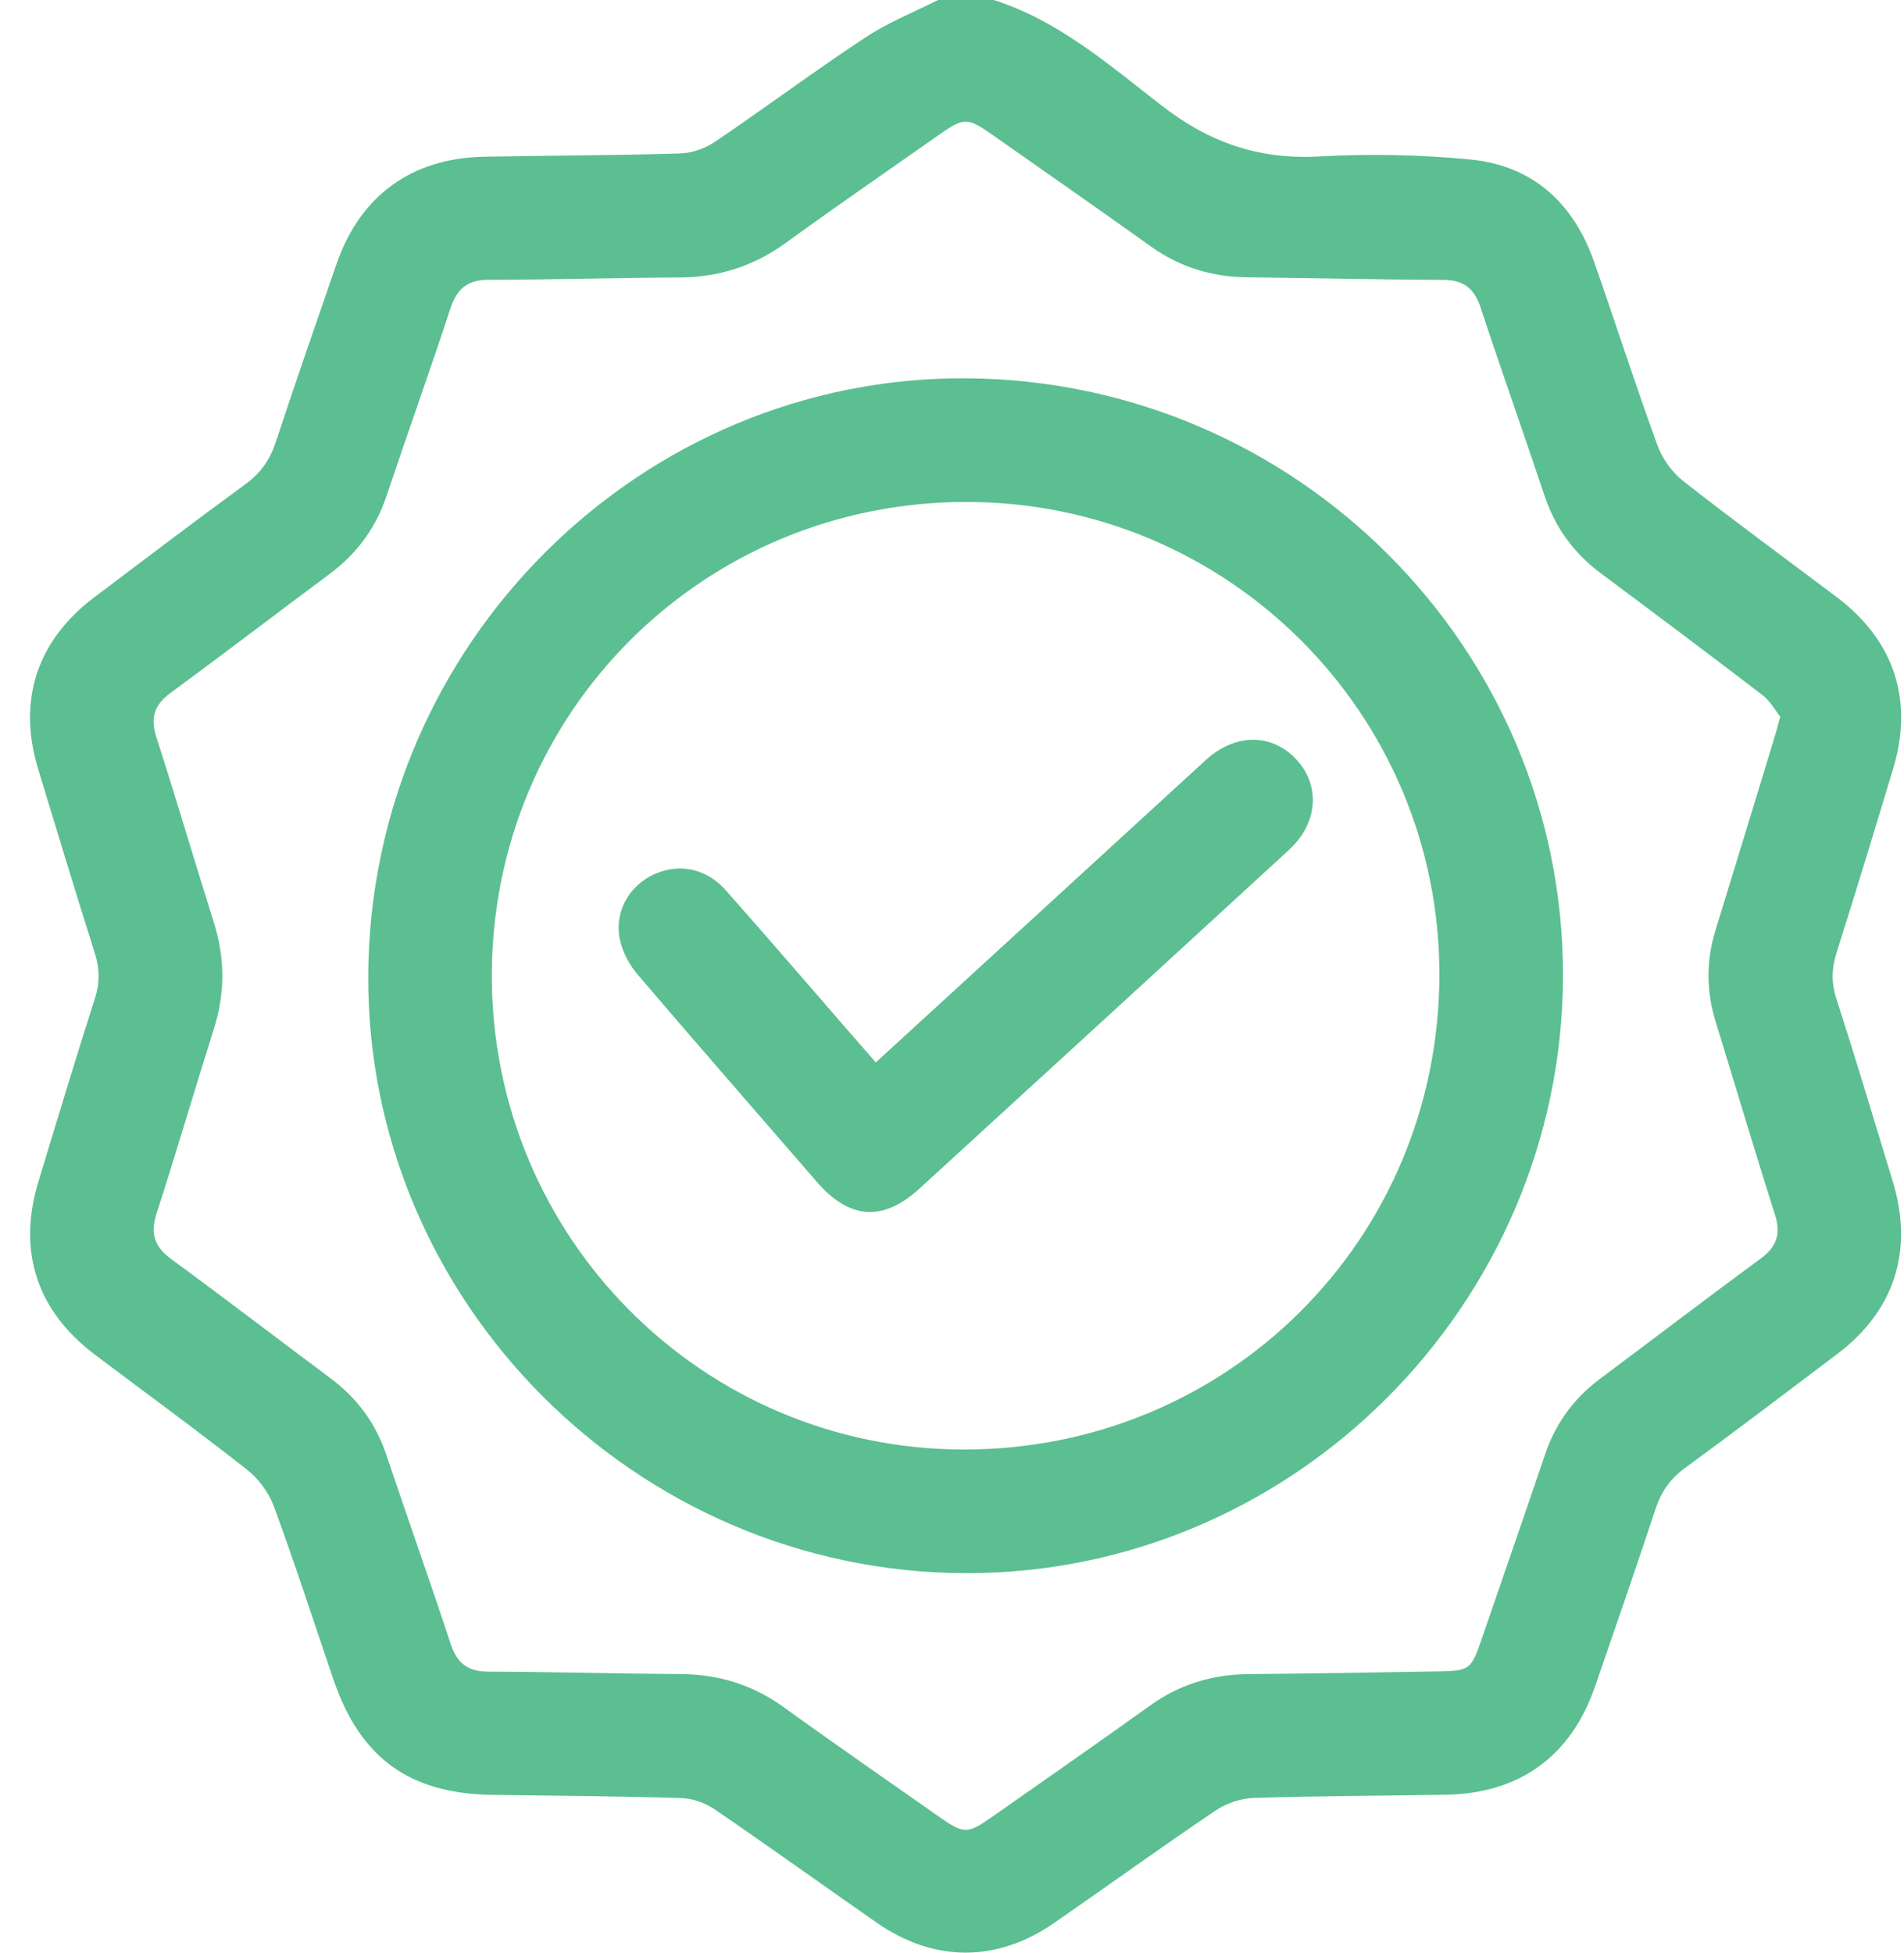
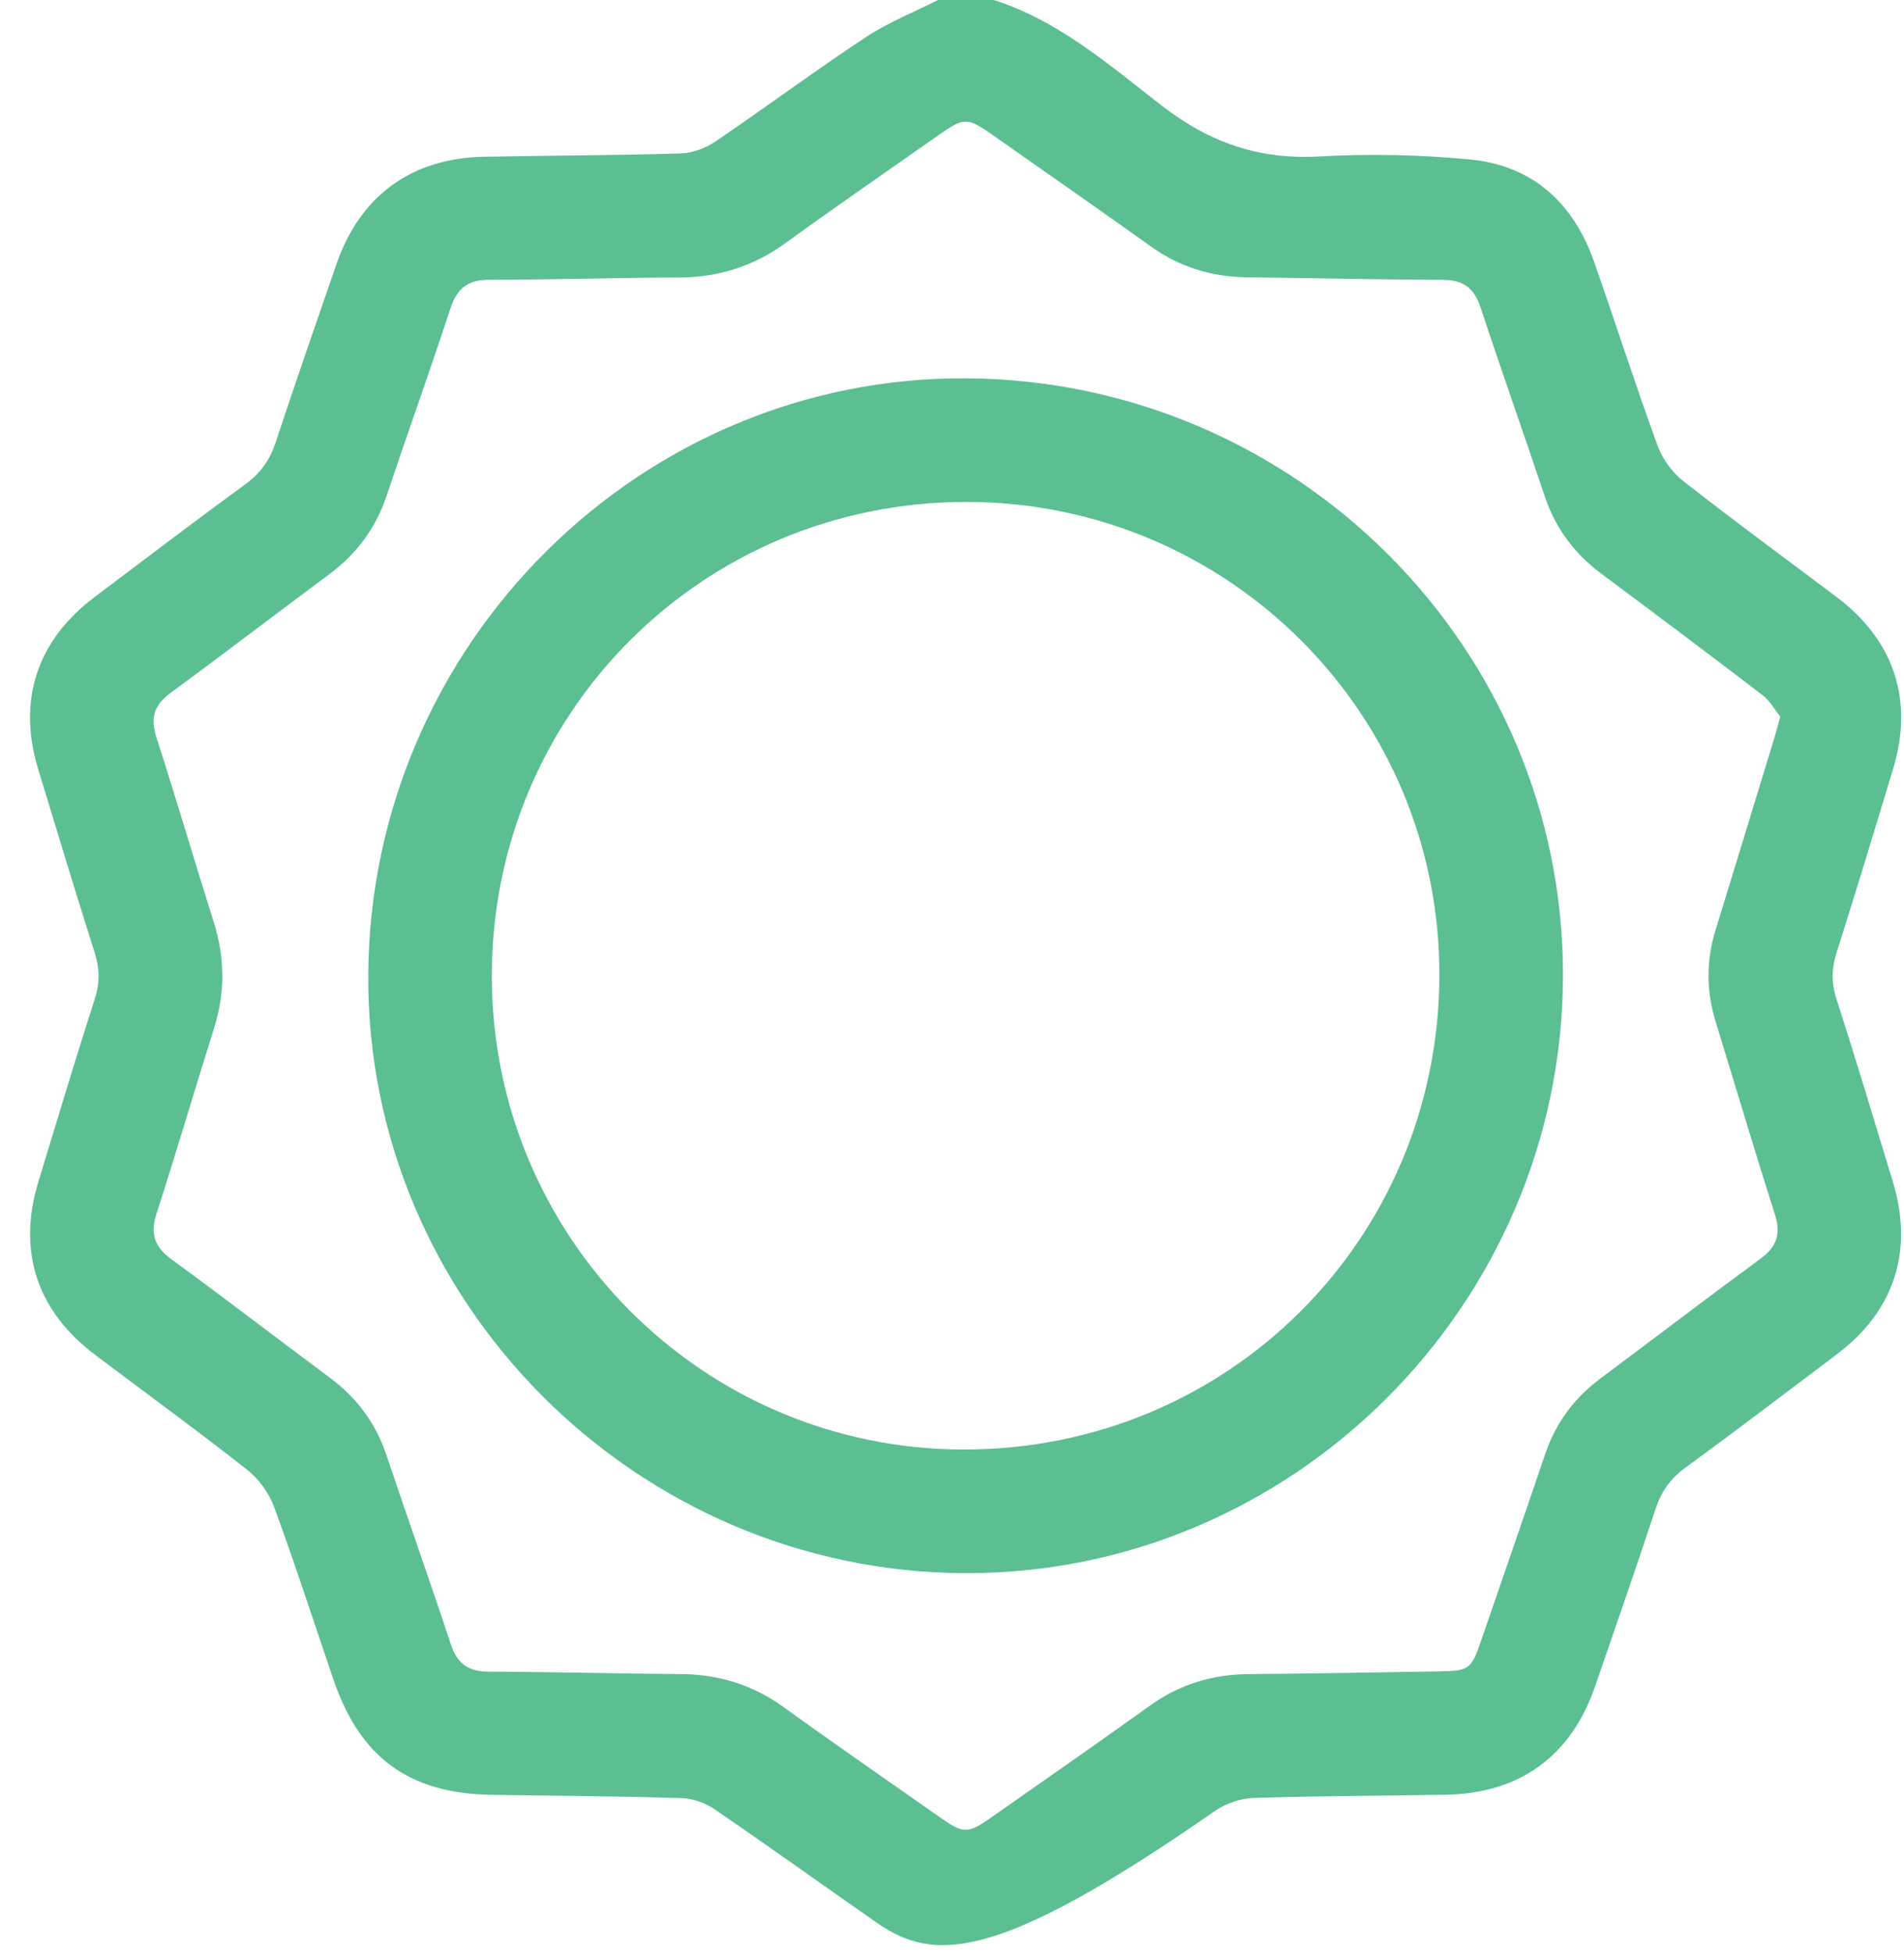
<svg xmlns="http://www.w3.org/2000/svg" width="39" height="40" viewBox="0 0 39 40" fill="none">
-   <path d="M20.326 -0.009C21.674 0.41 22.723 1.335 23.801 2.167C24.784 2.927 25.795 3.273 27.025 3.204C28.048 3.147 29.085 3.168 30.105 3.265C31.394 3.388 32.232 4.158 32.655 5.37C33.093 6.619 33.497 7.88 33.951 9.123C34.05 9.396 34.25 9.673 34.478 9.852C35.511 10.663 36.572 11.438 37.622 12.229C38.799 13.115 39.203 14.341 38.777 15.746C38.398 17 38.018 18.255 37.621 19.504C37.518 19.828 37.508 20.119 37.613 20.447C38.014 21.695 38.391 22.95 38.772 24.203C39.201 25.615 38.803 26.846 37.636 27.728C36.598 28.511 35.562 29.299 34.513 30.066C34.213 30.285 34.03 30.547 33.914 30.895C33.511 32.114 33.09 33.328 32.671 34.542C32.179 35.967 31.127 36.731 29.619 36.757C28.305 36.78 26.99 36.78 25.677 36.823C25.411 36.832 25.115 36.934 24.894 37.084C23.784 37.833 22.698 38.617 21.597 39.38C20.419 40.196 19.132 40.194 17.959 39.378C16.849 38.605 15.751 37.816 14.634 37.053C14.444 36.923 14.186 36.833 13.957 36.826C12.669 36.786 11.38 36.777 10.092 36.76C8.39 36.739 7.378 36.008 6.829 34.395C6.427 33.216 6.043 32.03 5.614 30.861C5.509 30.577 5.302 30.29 5.064 30.103C4.042 29.299 2.99 28.533 1.951 27.75C0.754 26.848 0.353 25.628 0.786 24.203C1.168 22.949 1.544 21.693 1.945 20.446C2.05 20.118 2.04 19.826 1.937 19.503C1.54 18.254 1.161 16.999 0.78 15.746C0.354 14.342 0.758 13.115 1.936 12.229C2.965 11.455 3.989 10.674 5.029 9.915C5.34 9.688 5.529 9.417 5.648 9.056C6.05 7.836 6.473 6.622 6.892 5.409C7.376 4.007 8.431 3.238 9.917 3.21C11.257 3.185 12.598 3.183 13.937 3.143C14.179 3.135 14.448 3.038 14.649 2.901C15.683 2.201 16.685 1.454 17.726 0.767C18.195 0.457 18.728 0.246 19.232 -0.009H20.326ZM36.466 14.677C36.363 14.549 36.258 14.355 36.098 14.233C35.003 13.395 33.9 12.569 32.794 11.745C32.246 11.336 31.861 10.818 31.642 10.166C31.21 8.875 30.753 7.591 30.327 6.298C30.198 5.907 29.979 5.733 29.562 5.732C28.222 5.726 26.882 5.694 25.542 5.679C24.819 5.671 24.165 5.471 23.573 5.047C22.494 4.276 21.405 3.518 20.32 2.756C19.819 2.404 19.74 2.405 19.25 2.75C18.197 3.49 17.136 4.219 16.095 4.975C15.437 5.452 14.721 5.68 13.913 5.683C12.612 5.688 11.311 5.729 10.01 5.73C9.572 5.73 9.358 5.916 9.225 6.321C8.804 7.603 8.348 8.873 7.919 10.152C7.697 10.818 7.305 11.344 6.744 11.761C5.658 12.567 4.585 13.39 3.495 14.19C3.161 14.435 3.074 14.698 3.202 15.094C3.607 16.354 3.98 17.624 4.378 18.885C4.609 19.616 4.614 20.335 4.382 21.067C3.983 22.329 3.613 23.6 3.205 24.858C3.071 25.273 3.169 25.54 3.514 25.792C4.605 26.59 5.678 27.414 6.763 28.222C7.313 28.631 7.697 29.149 7.915 29.8C8.349 31.092 8.805 32.376 9.232 33.669C9.36 34.061 9.58 34.234 9.996 34.236C11.31 34.241 12.624 34.278 13.938 34.286C14.718 34.29 15.414 34.503 16.05 34.962C17.104 35.724 18.175 36.462 19.239 37.21C19.738 37.562 19.817 37.564 20.309 37.219C21.394 36.458 22.483 35.701 23.561 34.928C24.165 34.496 24.829 34.294 25.567 34.287C26.881 34.275 28.195 34.254 29.509 34.23C30.095 34.219 30.14 34.178 30.336 33.606C30.775 32.33 31.218 31.056 31.651 29.778C31.867 29.14 32.246 28.632 32.783 28.231C33.878 27.415 34.963 26.585 36.063 25.777C36.396 25.532 36.483 25.269 36.356 24.872C35.938 23.562 35.548 22.243 35.143 20.929C34.949 20.302 34.946 19.679 35.139 19.051C35.544 17.737 35.945 16.422 36.346 15.107C36.38 14.996 36.409 14.883 36.466 14.677Z" fill="#5BBF91" />
+   <path d="M20.326 -0.009C21.674 0.41 22.723 1.335 23.801 2.167C24.784 2.927 25.795 3.273 27.025 3.204C28.048 3.147 29.085 3.168 30.105 3.265C31.394 3.388 32.232 4.158 32.655 5.37C33.093 6.619 33.497 7.88 33.951 9.123C34.05 9.396 34.25 9.673 34.478 9.852C35.511 10.663 36.572 11.438 37.622 12.229C38.799 13.115 39.203 14.341 38.777 15.746C38.398 17 38.018 18.255 37.621 19.504C37.518 19.828 37.508 20.119 37.613 20.447C38.014 21.695 38.391 22.95 38.772 24.203C39.201 25.615 38.803 26.846 37.636 27.728C36.598 28.511 35.562 29.299 34.513 30.066C34.213 30.285 34.03 30.547 33.914 30.895C33.511 32.114 33.09 33.328 32.671 34.542C32.179 35.967 31.127 36.731 29.619 36.757C28.305 36.78 26.99 36.78 25.677 36.823C25.411 36.832 25.115 36.934 24.894 37.084C20.419 40.196 19.132 40.194 17.959 39.378C16.849 38.605 15.751 37.816 14.634 37.053C14.444 36.923 14.186 36.833 13.957 36.826C12.669 36.786 11.38 36.777 10.092 36.76C8.39 36.739 7.378 36.008 6.829 34.395C6.427 33.216 6.043 32.03 5.614 30.861C5.509 30.577 5.302 30.29 5.064 30.103C4.042 29.299 2.99 28.533 1.951 27.75C0.754 26.848 0.353 25.628 0.786 24.203C1.168 22.949 1.544 21.693 1.945 20.446C2.05 20.118 2.04 19.826 1.937 19.503C1.54 18.254 1.161 16.999 0.78 15.746C0.354 14.342 0.758 13.115 1.936 12.229C2.965 11.455 3.989 10.674 5.029 9.915C5.34 9.688 5.529 9.417 5.648 9.056C6.05 7.836 6.473 6.622 6.892 5.409C7.376 4.007 8.431 3.238 9.917 3.21C11.257 3.185 12.598 3.183 13.937 3.143C14.179 3.135 14.448 3.038 14.649 2.901C15.683 2.201 16.685 1.454 17.726 0.767C18.195 0.457 18.728 0.246 19.232 -0.009H20.326ZM36.466 14.677C36.363 14.549 36.258 14.355 36.098 14.233C35.003 13.395 33.9 12.569 32.794 11.745C32.246 11.336 31.861 10.818 31.642 10.166C31.21 8.875 30.753 7.591 30.327 6.298C30.198 5.907 29.979 5.733 29.562 5.732C28.222 5.726 26.882 5.694 25.542 5.679C24.819 5.671 24.165 5.471 23.573 5.047C22.494 4.276 21.405 3.518 20.32 2.756C19.819 2.404 19.74 2.405 19.25 2.75C18.197 3.49 17.136 4.219 16.095 4.975C15.437 5.452 14.721 5.68 13.913 5.683C12.612 5.688 11.311 5.729 10.01 5.73C9.572 5.73 9.358 5.916 9.225 6.321C8.804 7.603 8.348 8.873 7.919 10.152C7.697 10.818 7.305 11.344 6.744 11.761C5.658 12.567 4.585 13.39 3.495 14.19C3.161 14.435 3.074 14.698 3.202 15.094C3.607 16.354 3.98 17.624 4.378 18.885C4.609 19.616 4.614 20.335 4.382 21.067C3.983 22.329 3.613 23.6 3.205 24.858C3.071 25.273 3.169 25.54 3.514 25.792C4.605 26.59 5.678 27.414 6.763 28.222C7.313 28.631 7.697 29.149 7.915 29.8C8.349 31.092 8.805 32.376 9.232 33.669C9.36 34.061 9.58 34.234 9.996 34.236C11.31 34.241 12.624 34.278 13.938 34.286C14.718 34.29 15.414 34.503 16.05 34.962C17.104 35.724 18.175 36.462 19.239 37.21C19.738 37.562 19.817 37.564 20.309 37.219C21.394 36.458 22.483 35.701 23.561 34.928C24.165 34.496 24.829 34.294 25.567 34.287C26.881 34.275 28.195 34.254 29.509 34.23C30.095 34.219 30.14 34.178 30.336 33.606C30.775 32.33 31.218 31.056 31.651 29.778C31.867 29.14 32.246 28.632 32.783 28.231C33.878 27.415 34.963 26.585 36.063 25.777C36.396 25.532 36.483 25.269 36.356 24.872C35.938 23.562 35.548 22.243 35.143 20.929C34.949 20.302 34.946 19.679 35.139 19.051C35.544 17.737 35.945 16.422 36.346 15.107C36.38 14.996 36.409 14.883 36.466 14.677Z" fill="#5BBF91" />
  <path d="M19.76 32.219C13.015 32.19 7.497 26.649 7.543 19.953C7.59 13.192 13.12 7.693 19.819 7.748C26.569 7.804 32.031 13.288 32.015 19.993C31.999 26.729 26.467 32.247 19.76 32.219ZM19.797 10.28C14.399 10.278 10.076 14.591 10.074 19.983C10.073 25.337 14.382 29.672 19.72 29.687C25.137 29.702 29.467 25.397 29.483 19.981C29.499 14.626 25.162 10.283 19.797 10.28Z" fill="#5BBF91" />
-   <path d="M17.939 21.759C19.289 20.522 20.602 19.32 21.915 18.117C22.844 17.266 23.773 16.412 24.704 15.561C25.311 15.008 26.072 15.016 26.572 15.575C27.053 16.113 26.987 16.871 26.399 17.41C23.88 19.723 21.36 22.034 18.836 24.341C18.081 25.031 17.396 24.975 16.726 24.2C15.502 22.783 14.268 21.376 13.054 19.951C12.878 19.743 12.735 19.465 12.689 19.2C12.593 18.636 12.909 18.125 13.408 17.901C13.91 17.676 14.467 17.784 14.862 18.229C15.699 19.172 16.52 20.129 17.348 21.081C17.535 21.296 17.723 21.51 17.939 21.759Z" fill="#5BBF91" />
</svg>